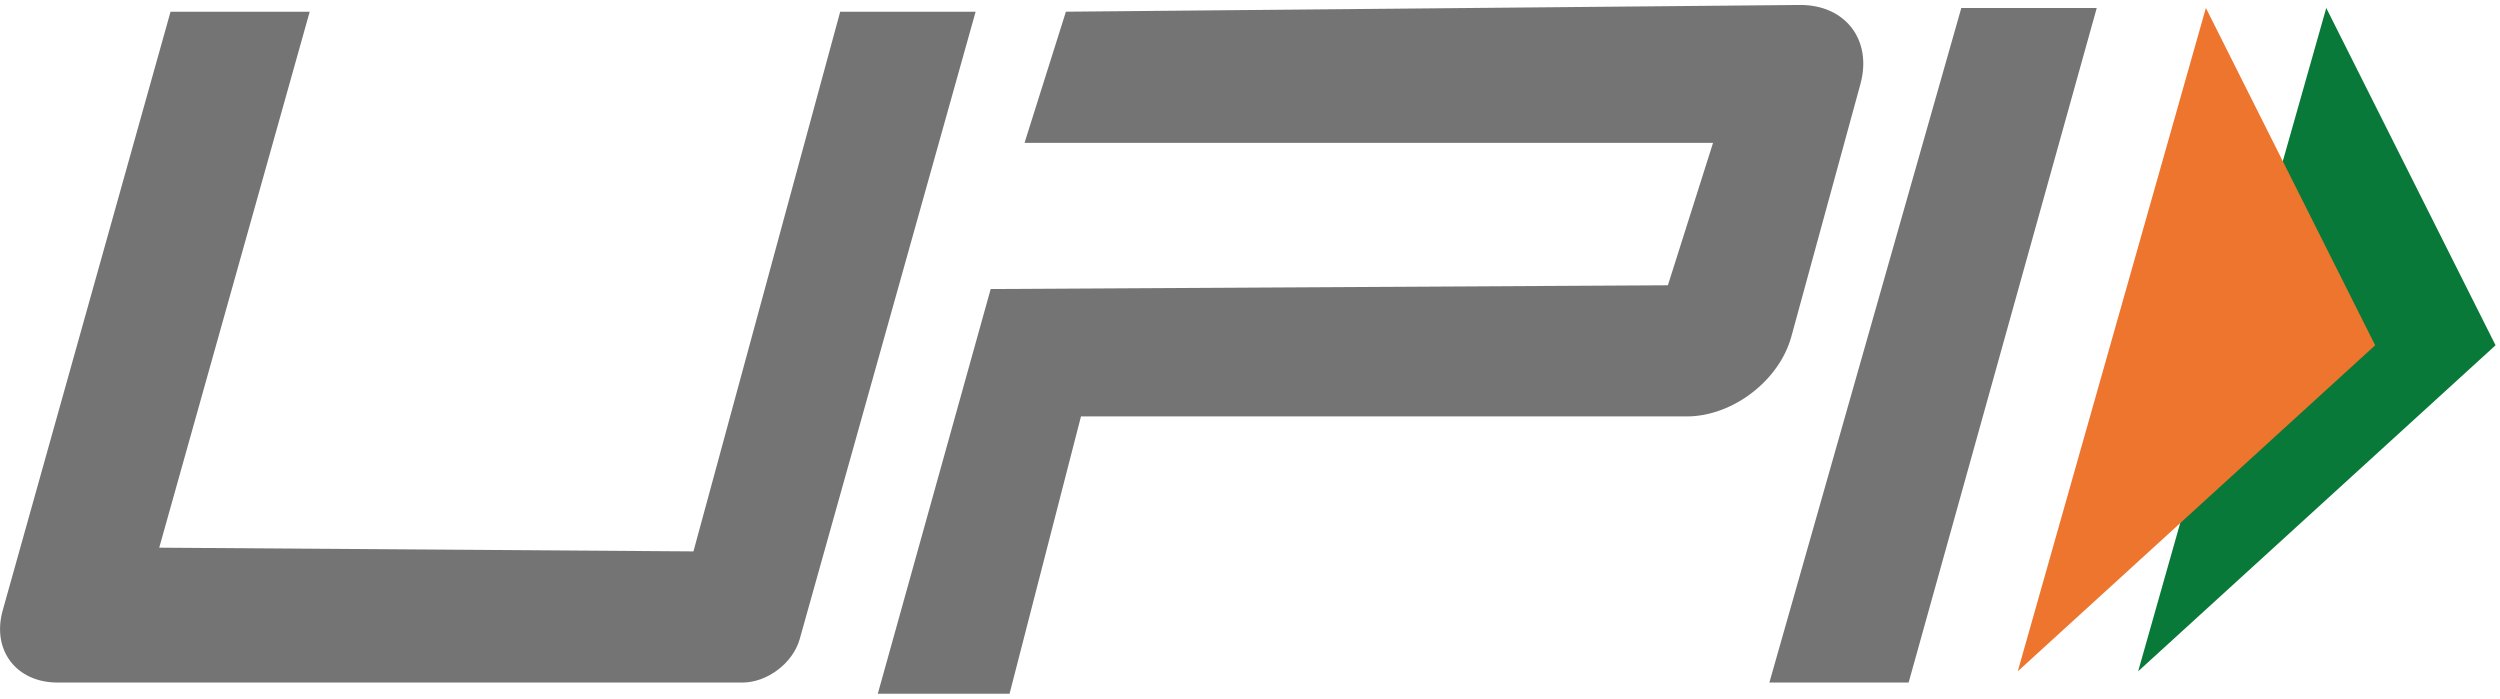
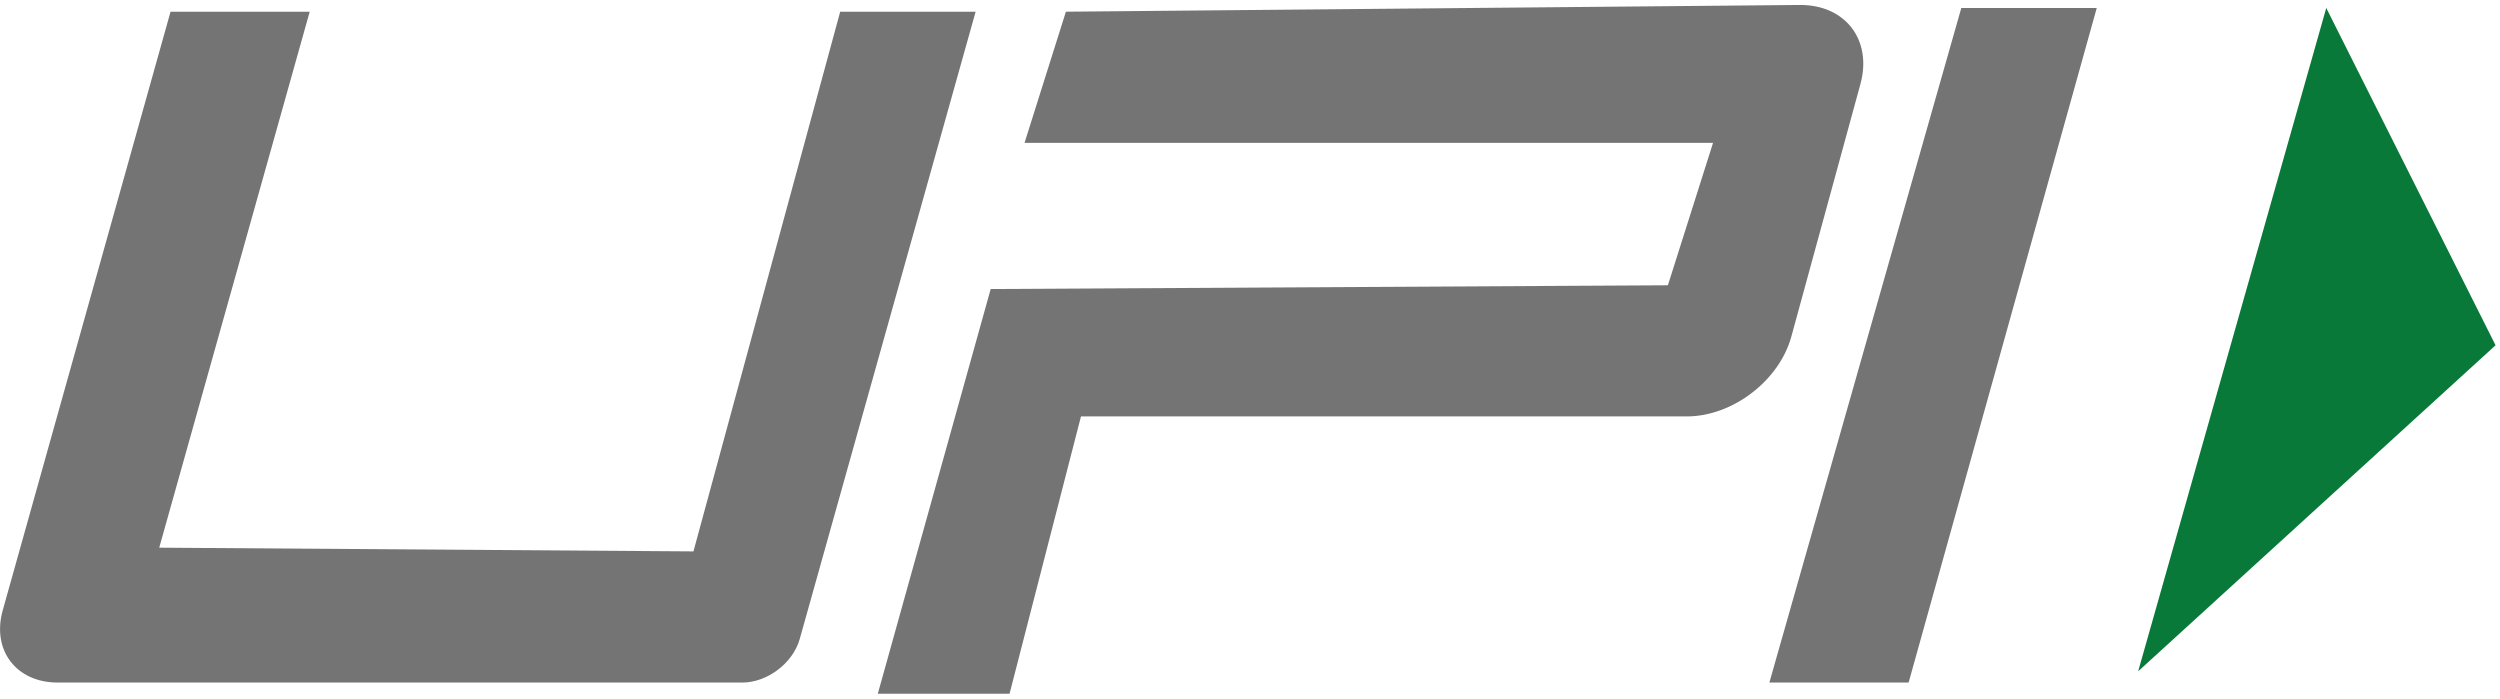
<svg xmlns="http://www.w3.org/2000/svg" width="161" height="45" viewBox="0 0 161 45">
  <g fill="none" fill-rule="evenodd">
    <g>
      <g>
        <g>
          <g>
            <g>
              <g>
                <path fill="#097939" d="M137.697 43.232L160.714 22.235 149.811 0.513z" transform="translate(-1232 -1600) translate(0 1351) translate(528 92) translate(0 150) translate(704 7)" />
-                 <path fill="#ED752E" d="M129.944 43.232L152.961 22.235 142.059 0.513z" transform="translate(-1232 -1600) translate(0 1351) translate(528 92) translate(0 150) translate(704 7)" />
                <path fill="#747474" d="M19.945.755L10.254 35.27l34.404.24L54.108.756h8.722L51.5 41.16c-.435 1.543-2.087 2.796-3.69 2.796H3.713c-2.674 0-4.258-2.089-3.535-4.66L10.983.755h8.962zm106.364-.24h8.722l-12.115 43.44h-8.968l12.36-43.44zM63.8 18.613l43.612-.241L110.32 9.2H65.98L68.644.754l47.25-.434c2.941-.028 4.693 2.25 3.918 5.09l-4.451 16.27c-.777 2.839-3.793 5.138-6.734 5.138H69.615l-4.6 17.86H56.53l7.27-26.064z" transform="translate(-1232 -1600) translate(0 1351) translate(528 92) translate(0 150) translate(704 7)" />
              </g>
            </g>
          </g>
        </g>
      </g>
    </g>
  </g>
</svg>